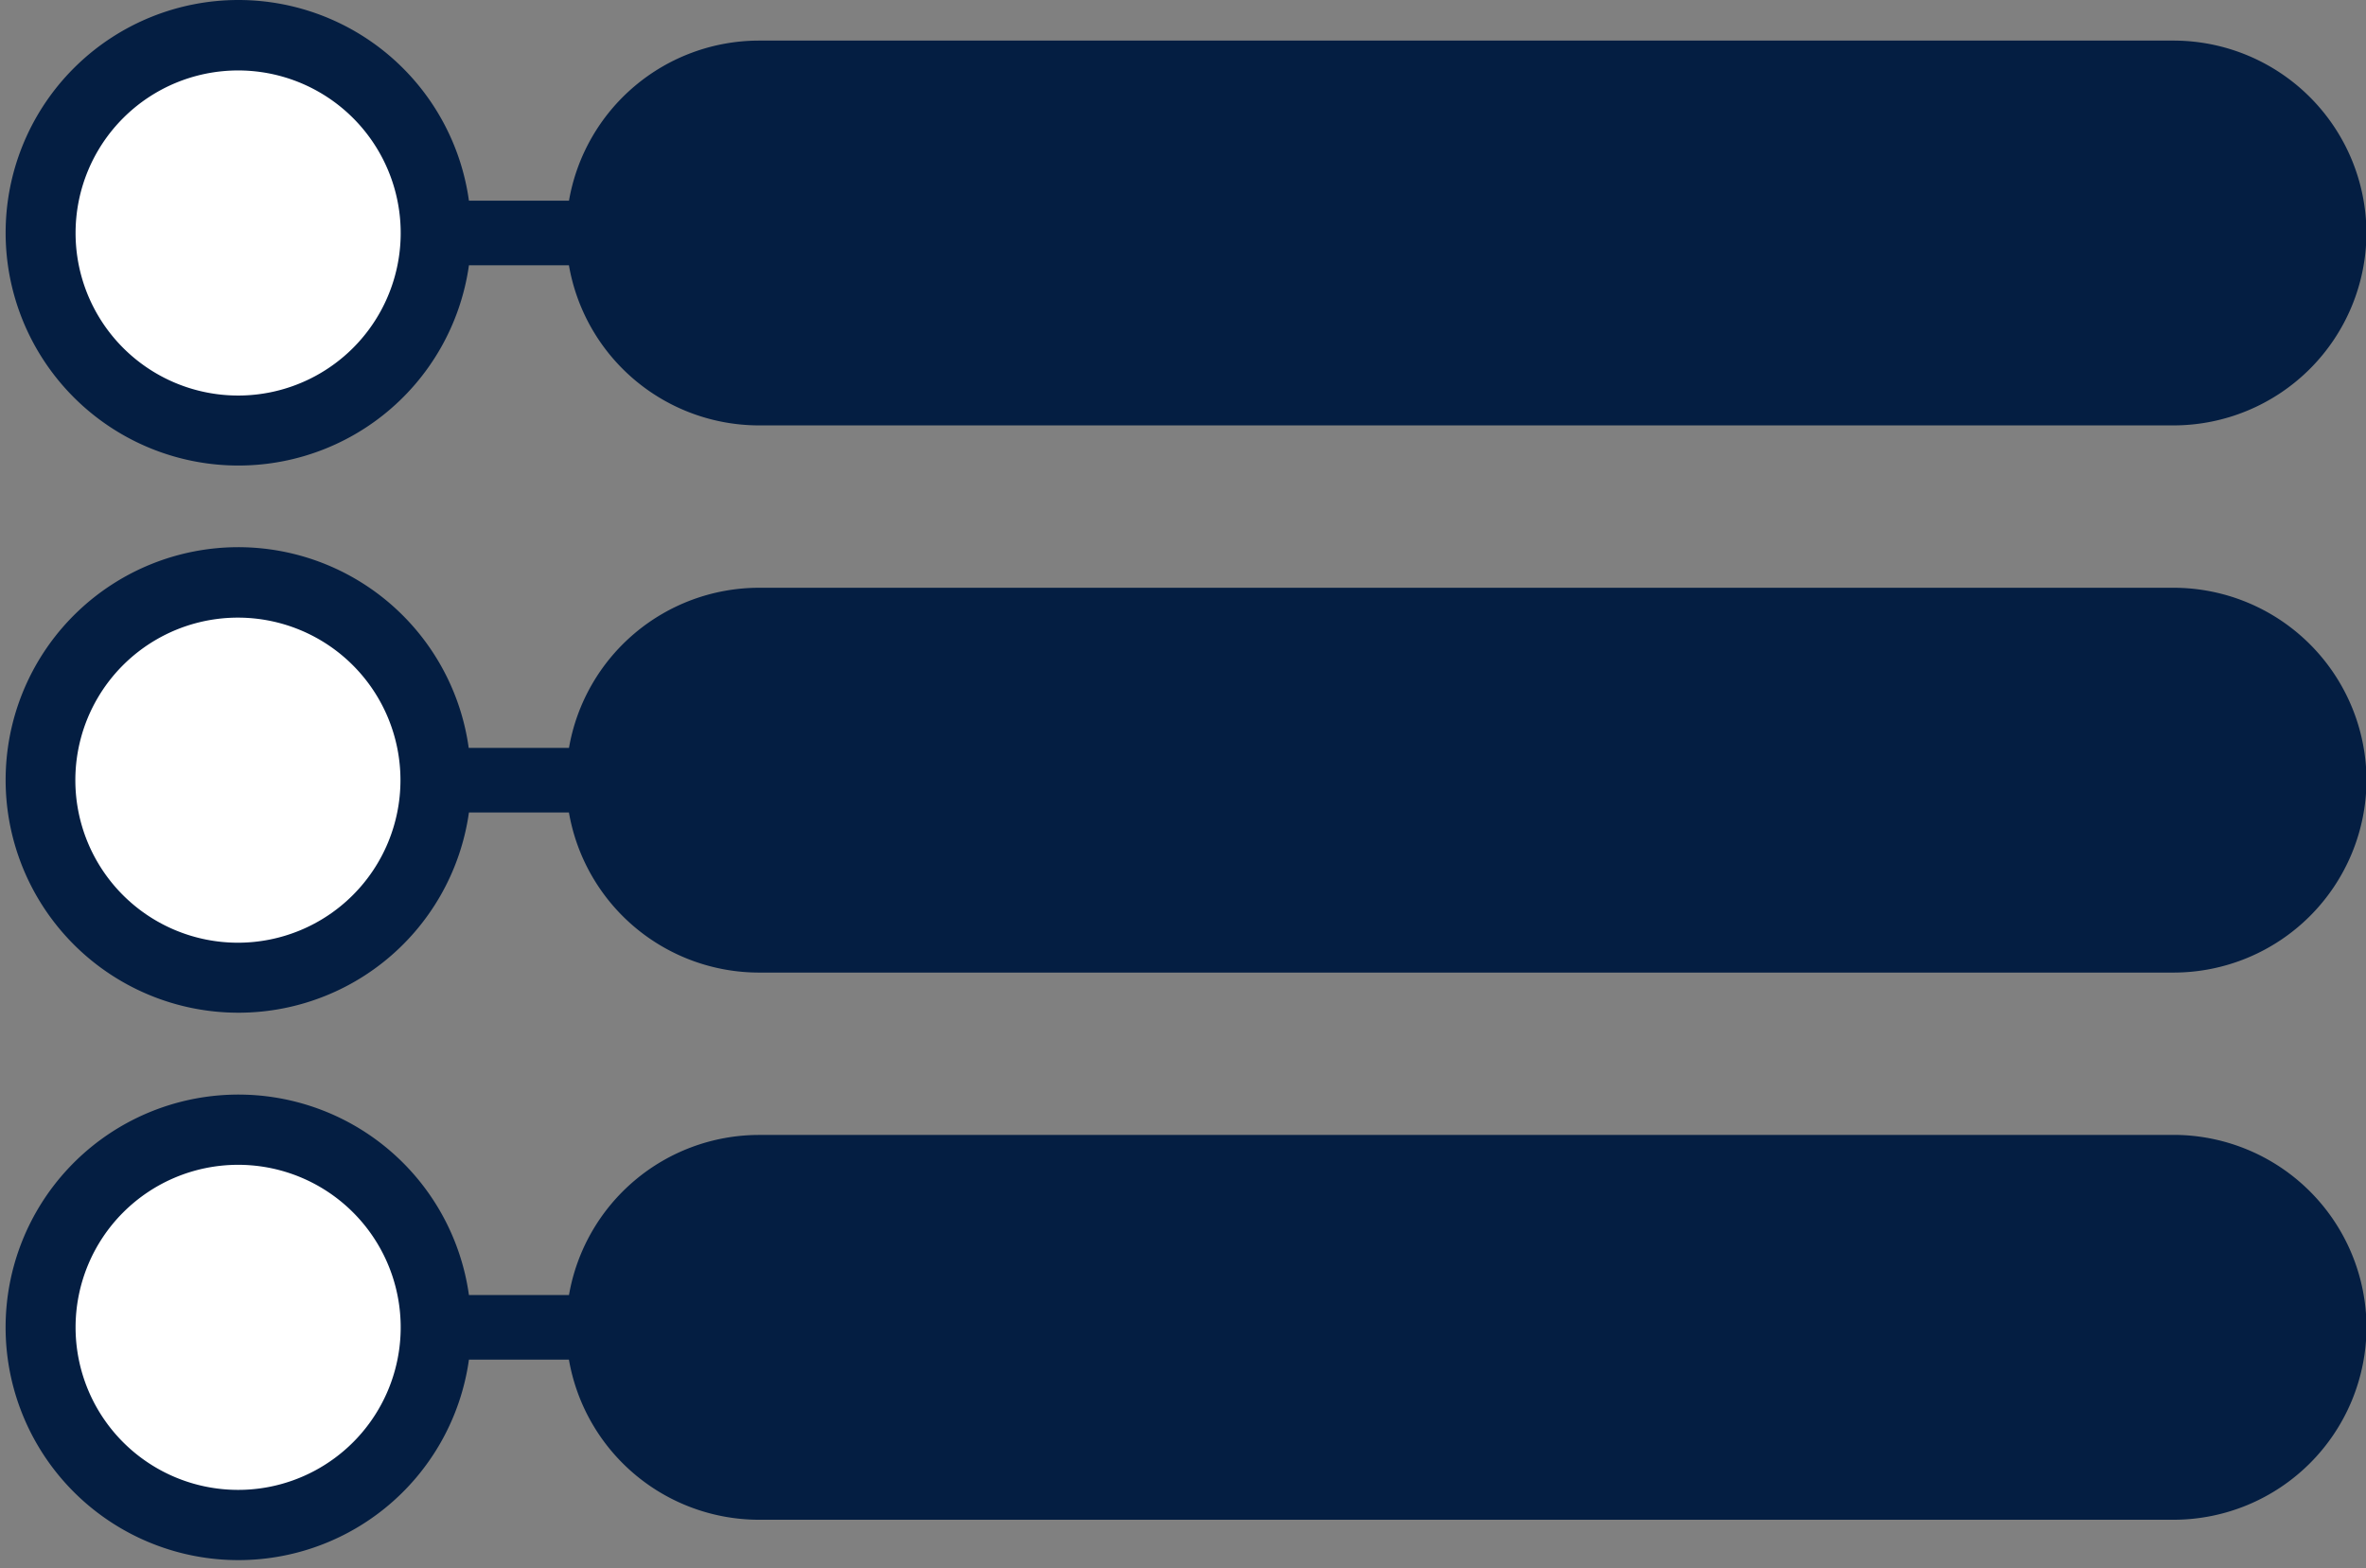
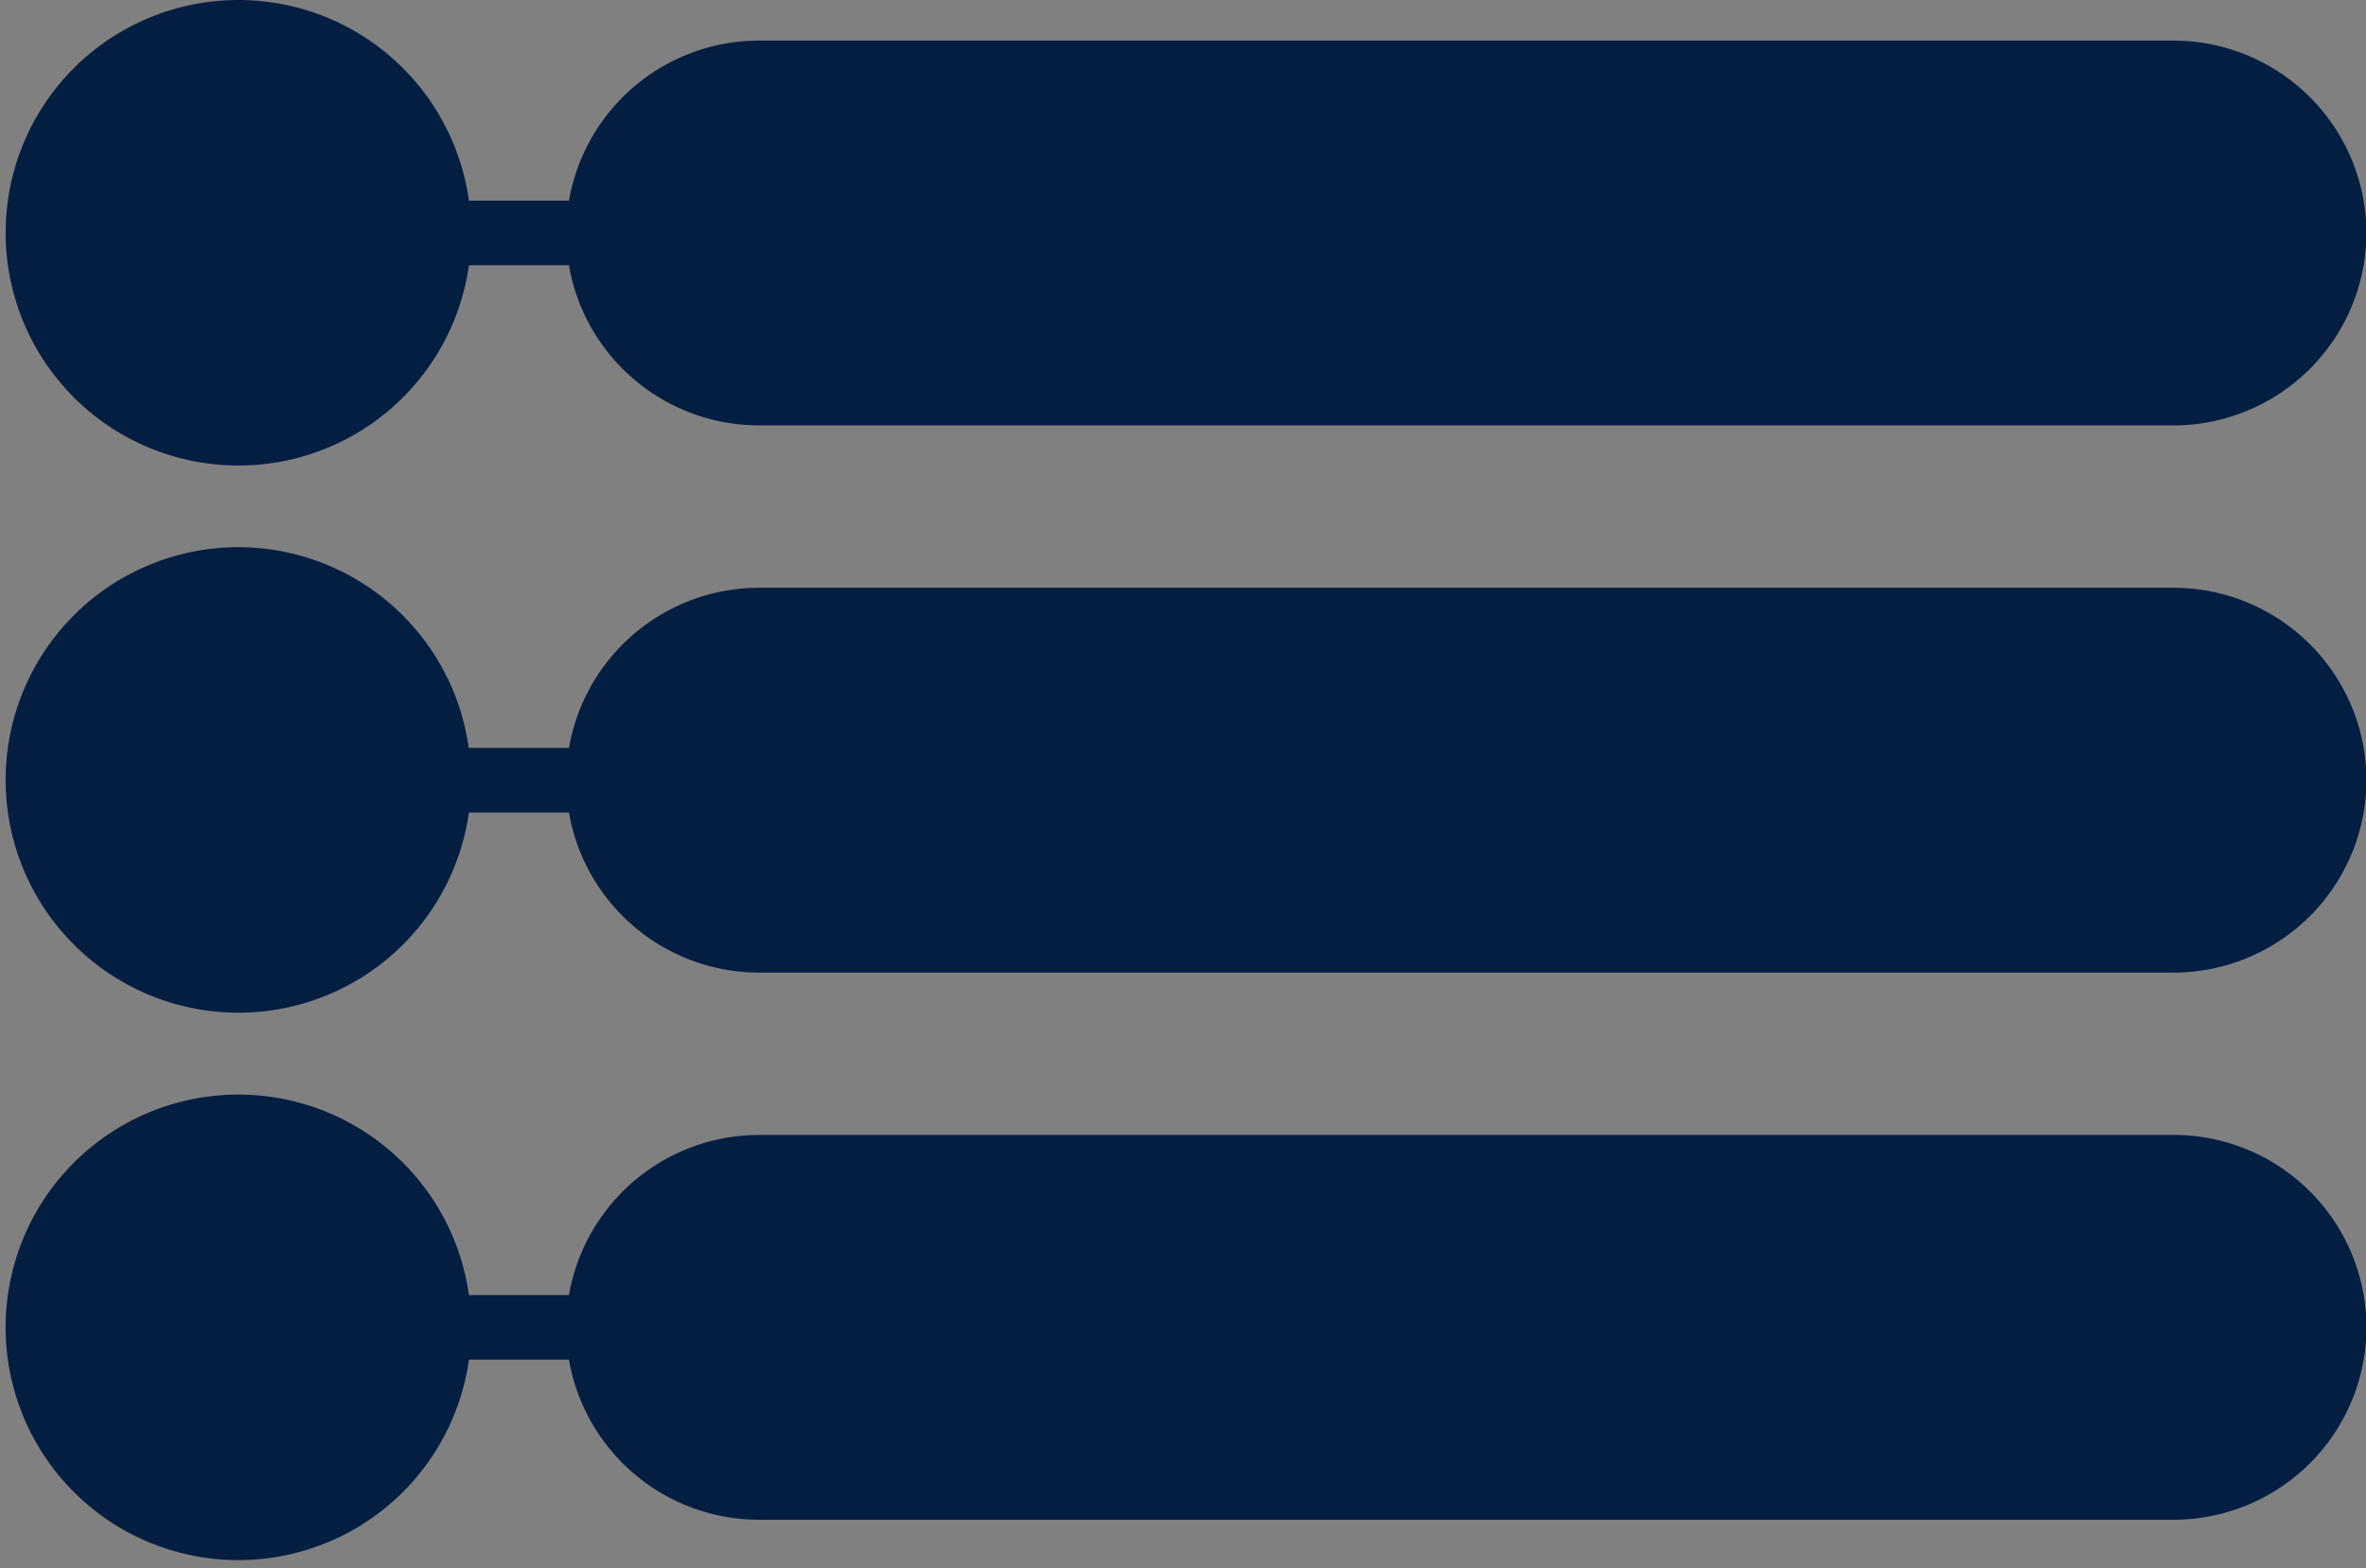
<svg xmlns="http://www.w3.org/2000/svg" fill="#000000" height="276.2" preserveAspectRatio="xMidYMid meet" version="1" viewBox="-0.9 -0.0 416.7 276.2" width="416.7" zoomAndPan="magnify">
  <rect x="-0.9" y="-0.0" width="416.7" height="276.2" fill="#808080" stroke="none" />
  <g data-name="Layer 2">
    <g data-name="Layer 1" fill-rule="evenodd">
      <g id="change1_1">
        <path d="M132.71,199.9H382a34,34,0,0,1,33.89,33.89h0A34,34,0,0,1,382,267.69H132.71a34,34,0,0,1-33.41-28.2H81.69a41,41,0,1,1,0-11.38H99.31a34,34,0,0,1,33.41-28.2ZM41,0A41,41,0,0,1,81.69,35.35H99.31a34,34,0,0,1,33.41-28.2H382A34,34,0,0,1,415.88,41h0A34,34,0,0,1,382,74.93H132.71a34,34,0,0,1-33.41-28.2H81.69A41,41,0,1,1,41,0Zm0,96.38a41,41,0,0,1,40.65,35.35H99.31a34,34,0,0,1,33.41-28.2H382a34,34,0,0,1,33.89,33.89h0A34,34,0,0,1,382,171.31H132.71a34,34,0,0,1-33.41-28.2H81.69A41,41,0,1,1,41,96.38Z" fill="#041e42" />
      </g>
      <g id="change2_1">
-         <path d="M41,108.79a28.63,28.63,0,1,1-28.63,28.63A28.63,28.63,0,0,1,41,108.79Zm0,96.38A28.63,28.63,0,1,1,12.41,233.8,28.63,28.63,0,0,1,41,205.17ZM41,12.41A28.63,28.63,0,1,1,12.41,41,28.63,28.63,0,0,1,41,12.41Z" fill="#ffffff" />
-       </g>
+         </g>
    </g>
  </g>
</svg>